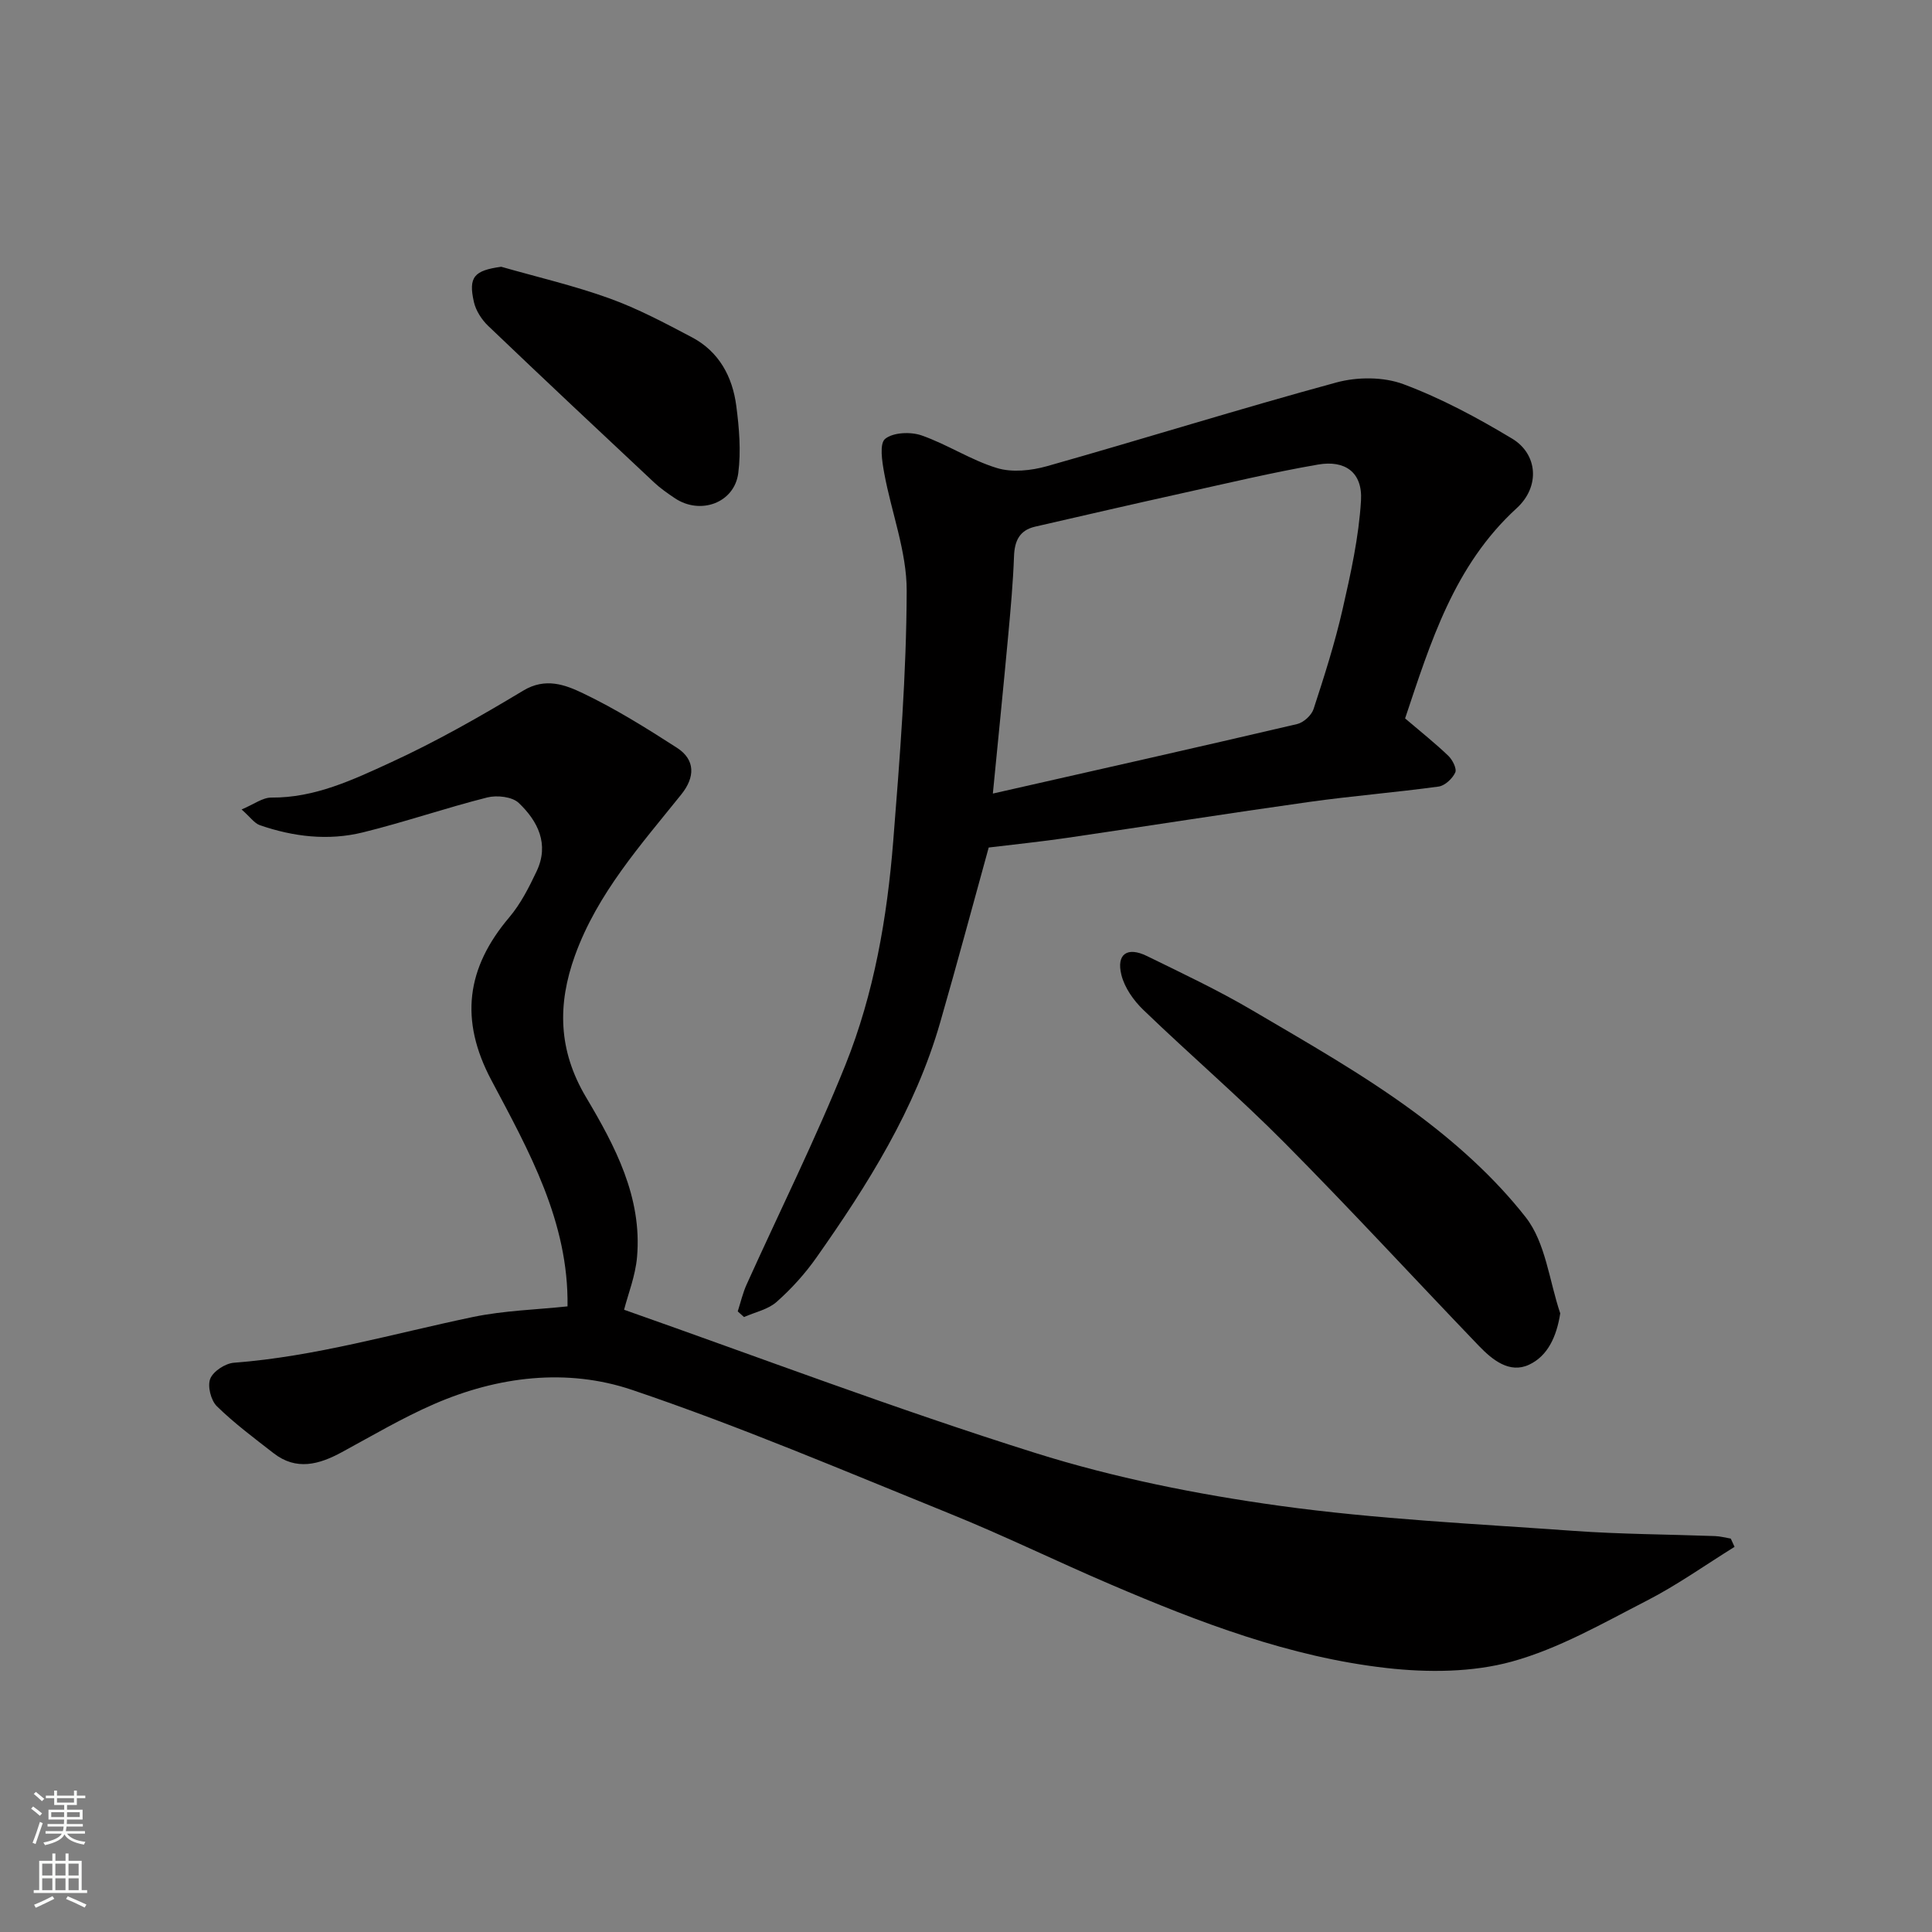
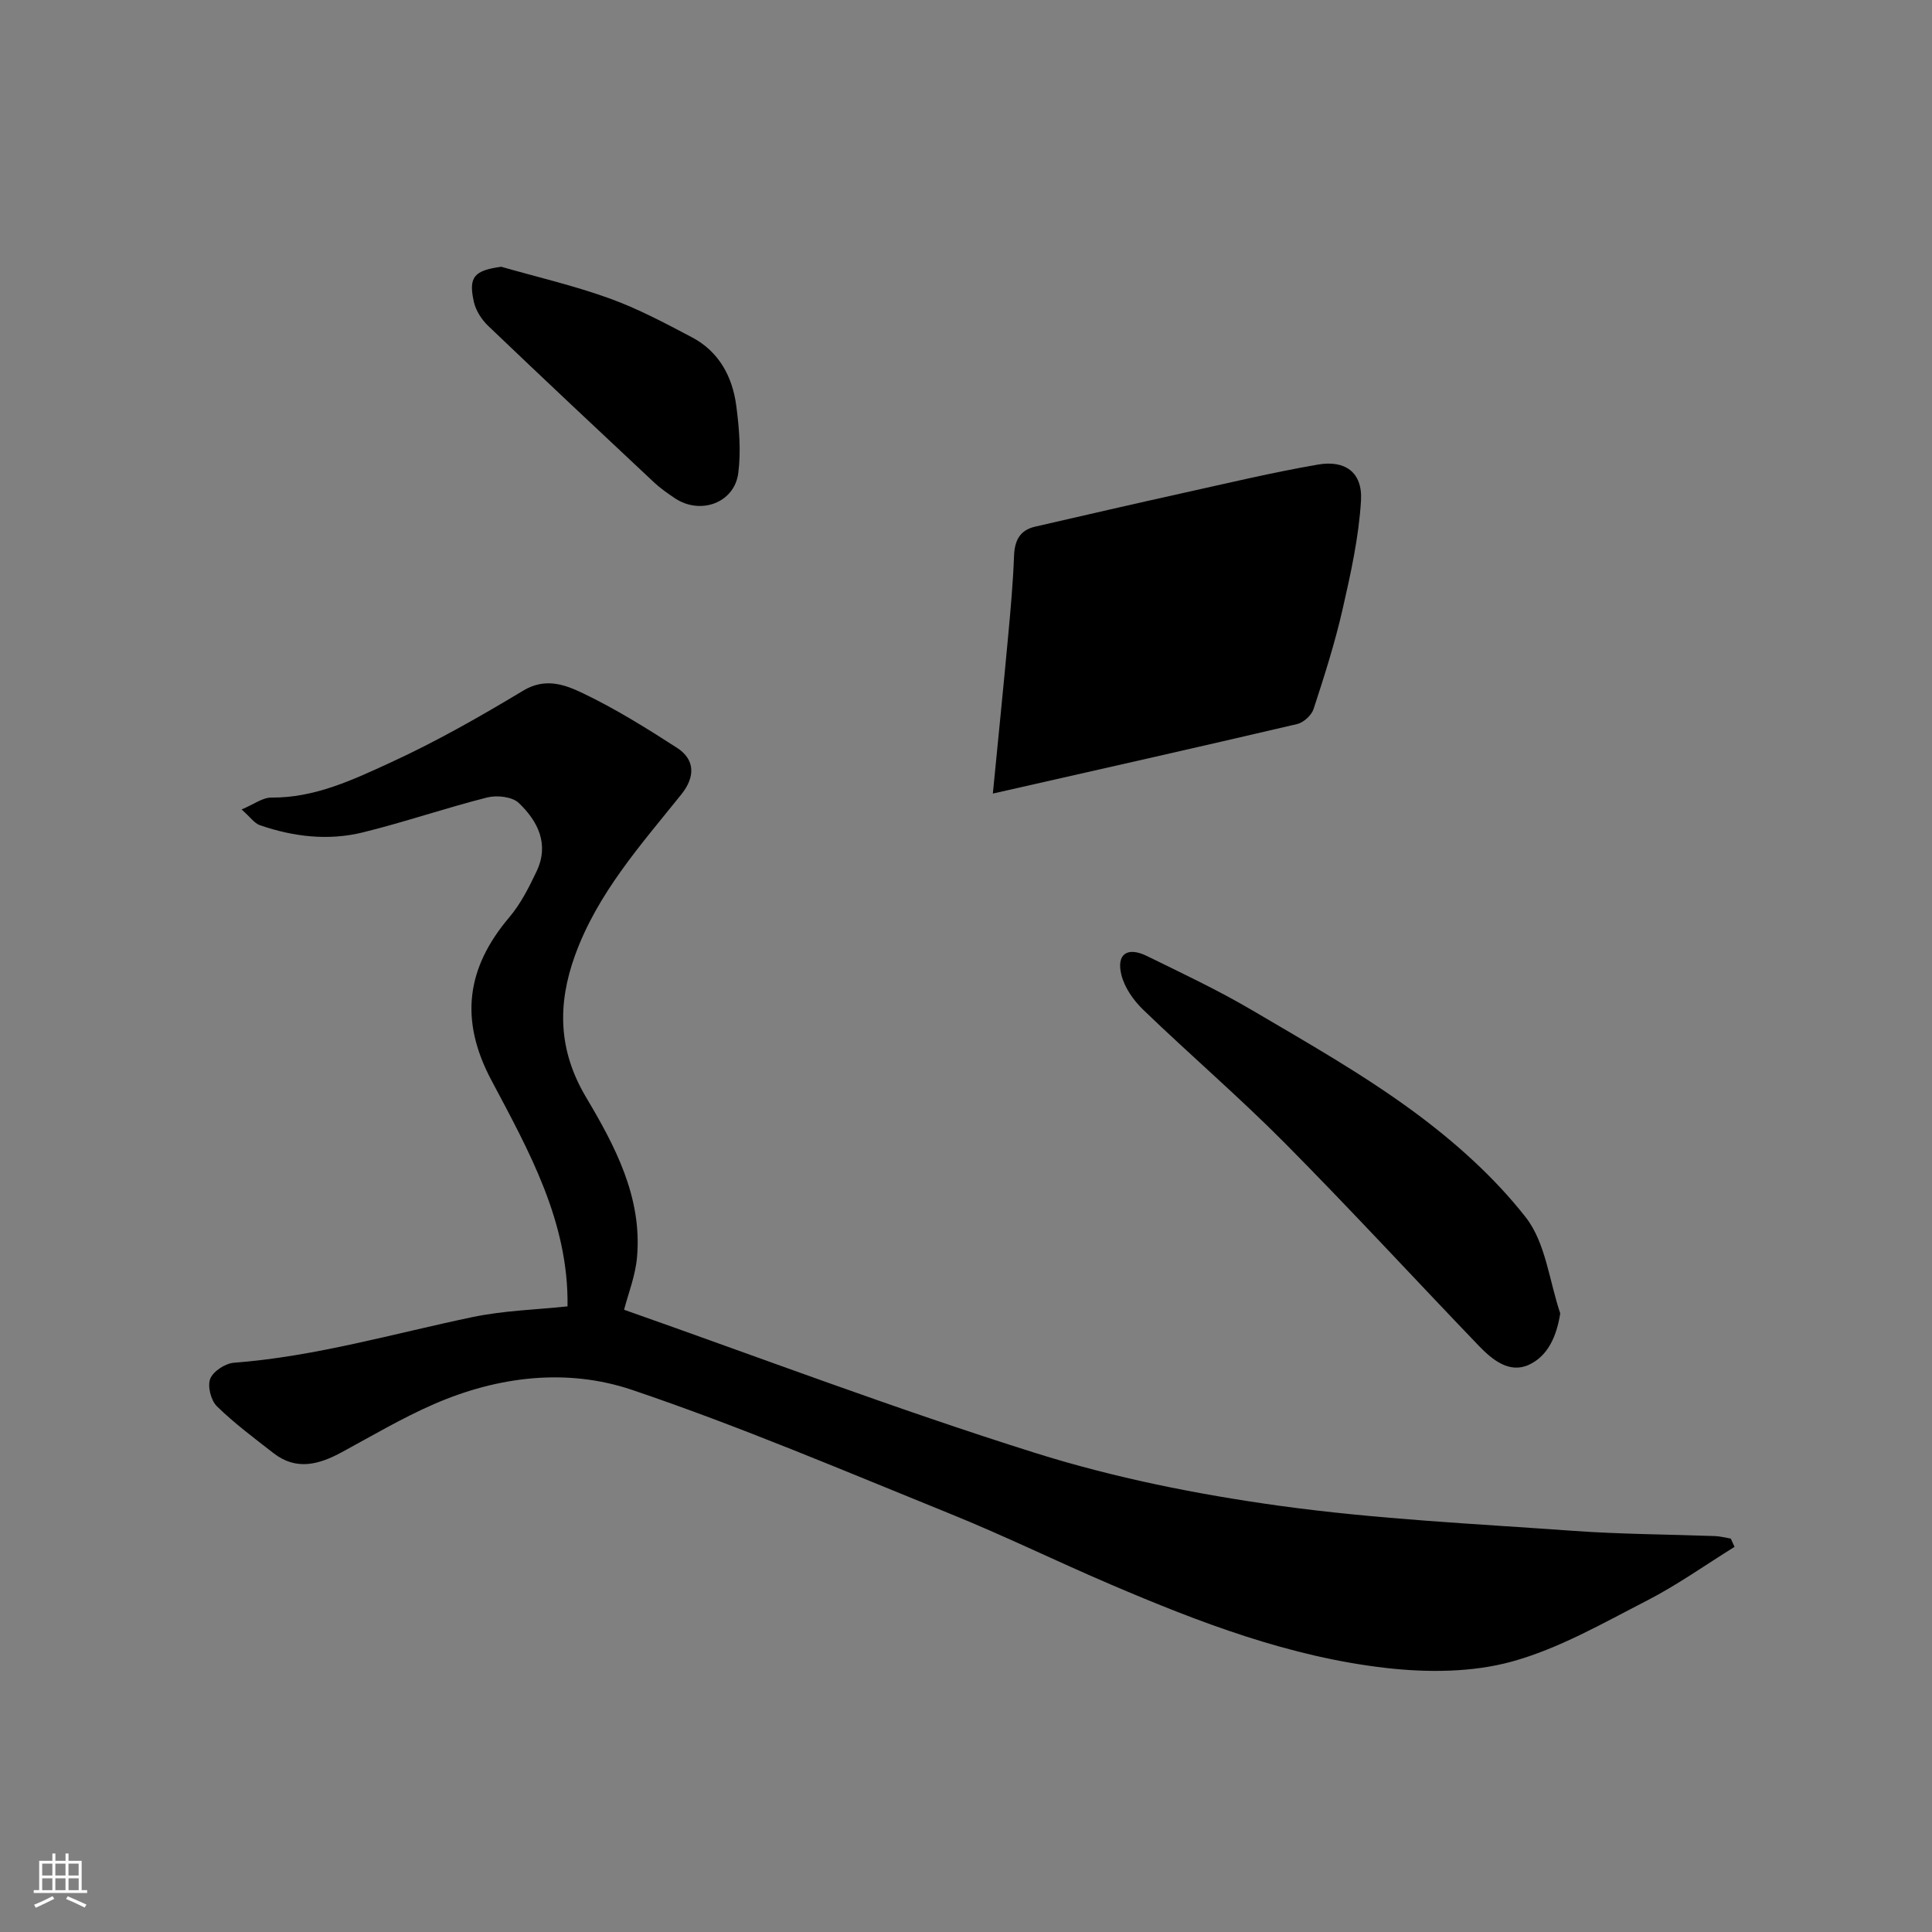
<svg xmlns="http://www.w3.org/2000/svg" enable-background="new 0 0 400 400" viewBox="0 0 400 400">
  <rect x="0" y="0" width="400" height="400" fill="#808080" stroke="none" />
  <g fill="#010000">
    <path d="m359.12 320.26c-6.03 3.74-11.84 7.89-18.13 11.12-9.11 4.68-18.22 9.94-27.97 12.63-8.17 2.25-17.38 2.3-25.91 1.34-20.04-2.26-38.81-9.45-57.24-17.34-11.09-4.74-21.94-10.06-33.11-14.58-21.85-8.85-43.59-18.13-65.9-25.67-13.48-4.55-27.78-2.82-41.04 2.96-6.54 2.85-12.74 6.52-19.03 9.93-4.73 2.57-9.44 3.89-14.16.21-4.01-3.12-8.11-6.17-11.73-9.71-1.24-1.22-1.98-4.17-1.37-5.7.62-1.55 3.12-3.18 4.91-3.31 16.85-1.28 33-6.03 49.43-9.46 6.52-1.36 13.29-1.53 19.63-2.21.26-17.52-8.01-32.2-15.78-46.85-6.61-12.47-5.17-23.21 3.72-33.7 2.36-2.79 4.09-6.21 5.67-9.55 2.65-5.6.25-10.37-3.71-14.13-1.35-1.29-4.5-1.64-6.5-1.14-8.65 2.18-17.12 5.11-25.78 7.24-7.16 1.76-14.38.91-21.33-1.5-1.12-.39-1.95-1.64-3.77-3.25 2.51-1.05 4.34-2.47 6.15-2.46 9.01.08 16.92-3.69 24.7-7.26 9.45-4.34 18.55-9.52 27.47-14.89 4.59-2.76 8.68-1.21 12.35.55 6.74 3.22 13.15 7.22 19.45 11.28 3.85 2.48 3.78 6.09.93 9.65-8.37 10.44-17.38 20.48-22.03 33.37-3.64 10.09-3.49 19.61 2.29 29.33 5.99 10.08 11.65 20.71 10.56 33.12-.34 3.9-1.87 7.71-2.68 10.89 28.02 9.86 56.31 20.59 85.14 29.65 16.38 5.15 33.49 8.57 50.52 10.93 20.17 2.79 40.6 3.74 60.94 5.2 9.74.7 19.53.72 29.29 1.08 1.09.04 2.16.34 3.24.52.27.56.53 1.13.78 1.71z" />
-     <path d="m290.91 148.74c3.31 2.82 6.26 5.16 8.96 7.75.86.83 1.79 2.67 1.42 3.46-.59 1.26-2.14 2.72-3.45 2.9-8.93 1.22-17.93 1.94-26.85 3.19-16.66 2.34-33.28 4.97-49.93 7.41-5.44.8-10.92 1.36-16.36 2.02-3.19 11.54-6.5 23.91-10.05 36.23-5.17 17.98-14.99 33.57-25.63 48.68-2.36 3.35-5.18 6.47-8.25 9.18-1.78 1.57-4.46 2.11-6.73 3.12-.43-.39-.86-.78-1.3-1.17.6-1.86 1.04-3.8 1.84-5.57 6.84-15.16 14.28-30.08 20.47-45.5 5.91-14.74 8.62-30.44 9.88-46.25 1.37-17.26 2.74-34.58 2.79-51.88.02-8.11-3.16-16.21-4.65-24.35-.44-2.39-1.03-6.11.19-7.1 1.66-1.35 5.26-1.5 7.52-.72 5.35 1.86 10.23 5.12 15.62 6.76 3.14.96 7.09.54 10.36-.38 20.02-5.66 39.88-11.88 59.95-17.34 4.32-1.17 9.72-1.18 13.85.36 7.83 2.92 15.34 6.96 22.52 11.28 5.26 3.17 5.86 9.89.93 14.4-12.99 11.88-17.82 27.78-23.1 43.52zm-85.35 15.56c21.75-4.93 42.4-9.57 62.99-14.39 1.34-.31 2.98-1.81 3.41-3.11 2.22-6.79 4.4-13.62 5.99-20.58 1.7-7.44 3.38-15.01 3.83-22.59.35-5.92-3.38-8.4-8.88-7.45-9.45 1.63-18.8 3.87-28.17 5.94-10.16 2.25-20.29 4.59-30.43 6.92-3.24.75-4.25 2.97-4.36 6.15-.2 5.42-.69 10.84-1.19 16.25-.98 10.62-2.05 21.22-3.19 32.86z" />
+     <path d="m290.91 148.74zm-85.35 15.56c21.75-4.93 42.4-9.57 62.99-14.39 1.34-.31 2.98-1.81 3.41-3.11 2.22-6.79 4.4-13.62 5.99-20.58 1.7-7.44 3.38-15.01 3.83-22.59.35-5.92-3.38-8.4-8.88-7.45-9.45 1.63-18.8 3.87-28.17 5.94-10.16 2.25-20.29 4.59-30.43 6.92-3.24.75-4.25 2.97-4.36 6.15-.2 5.42-.69 10.84-1.19 16.25-.98 10.62-2.05 21.22-3.19 32.86z" />
    <path d="m323.03 271.92c-.76 4.87-2.62 8.84-6.46 10.63-4.06 1.89-7.61-1.02-10.4-3.92-13.42-13.98-26.55-28.25-40.2-42.01-9.42-9.5-19.61-18.24-29.25-27.53-2.02-1.94-3.9-4.61-4.55-7.26-1.07-4.32 1.23-5.88 5.28-3.9 7.33 3.59 14.74 7.08 21.76 11.21 11.37 6.69 22.92 13.24 33.52 21.04 8.51 6.27 16.68 13.57 23.16 21.85 4.12 5.27 4.87 13.17 7.14 19.89z" />
    <path d="m103.77 55.23c7.49 2.14 15.11 3.91 22.42 6.55 5.9 2.13 11.51 5.12 17.08 8.06 5.6 2.96 8.38 8.15 9.17 14.19.6 4.59 1 9.37.41 13.93-.81 6.19-7.88 8.72-13.14 5.18-1.49-1-2.99-2.04-4.29-3.26-11.49-10.76-22.97-21.53-34.34-32.4-1.35-1.29-2.55-3.15-2.96-4.94-1.19-5.22.06-6.54 5.65-7.31z" />
  </g>
-   <path d="m6.44 374.46.42-.45c.65.47 1.27.95 1.85 1.44l-.45.49c-.65-.56-1.25-1.06-1.82-1.48m.93 7.33-.63-.26c.55-1.36 1.05-2.8 1.52-4.33.19.1.38.19.59.27-.46 1.29-.95 2.73-1.48 4.32m-.38-10.38.44-.42c.43.34 1.01.82 1.74 1.44l-.49.49c-.53-.51-1.09-1.01-1.69-1.51m2.5.35h1.72v-1.04h.59v1.04h3.52v-1.04h.59v1.04h1.75v.53h-1.75v1.42h-2.03v.97h3.22v2.03h-3.24c0 .35-.01.66-.03.93h3.32v.53h-3.37c-.03.27-.08.58-.15.94h3.96v.53h-3.71c.67.92 1.93 1.48 3.79 1.68-.13.24-.23.44-.29.59-2.13-.38-3.48-1.08-4.04-2.12-.43.97-1.77 1.72-4.03 2.23-.09-.19-.2-.37-.33-.55 2.1-.42 3.37-1.03 3.81-1.83h-3.36v-.53h3.58c.08-.29.13-.61.16-.94h-3.33v-.53h3.39c.02-.27.04-.58.04-.93h-3.23v-2.03h3.25v-.97h-2.07v-1.42h-1.73zm1.12 3.44v1h2.65c.01-.3.02-.44.01-.4v-.25-.35zm1.19-2h3.52v-.91h-3.52zm4.71 2h-2.63v.59c0 .15-.01.28-.01.4h2.64z" fill="#fafbfa" />
  <path d="m13.56 383.74h.63v1.52h2.72v6.07h1.13v.6h-11.06v-.6h1.13v-6.07h2.73v-1.52h.63v1.52h2.1v-1.52zm-2.69 8.83.38.56c-1.24.63-2.53 1.25-3.85 1.85-.1-.21-.21-.42-.34-.63 1.36-.55 2.63-1.15 3.81-1.78m-2.13-4.27h2.1v-2.45h-2.1zm0 3.04h2.1v-2.46h-2.1zm2.72-3.04h2.1v-2.45h-2.1zm0 3.04h2.1v-2.46h-2.1zm6.07 3.6c-1.41-.71-2.7-1.3-3.86-1.78l.35-.56c1.45.62 2.75 1.19 3.88 1.72zm-1.25-9.09h-2.1v2.45h2.1zm-2.09 5.49h2.1v-2.46h-2.1z" fill="#fafbfa" />
</svg>